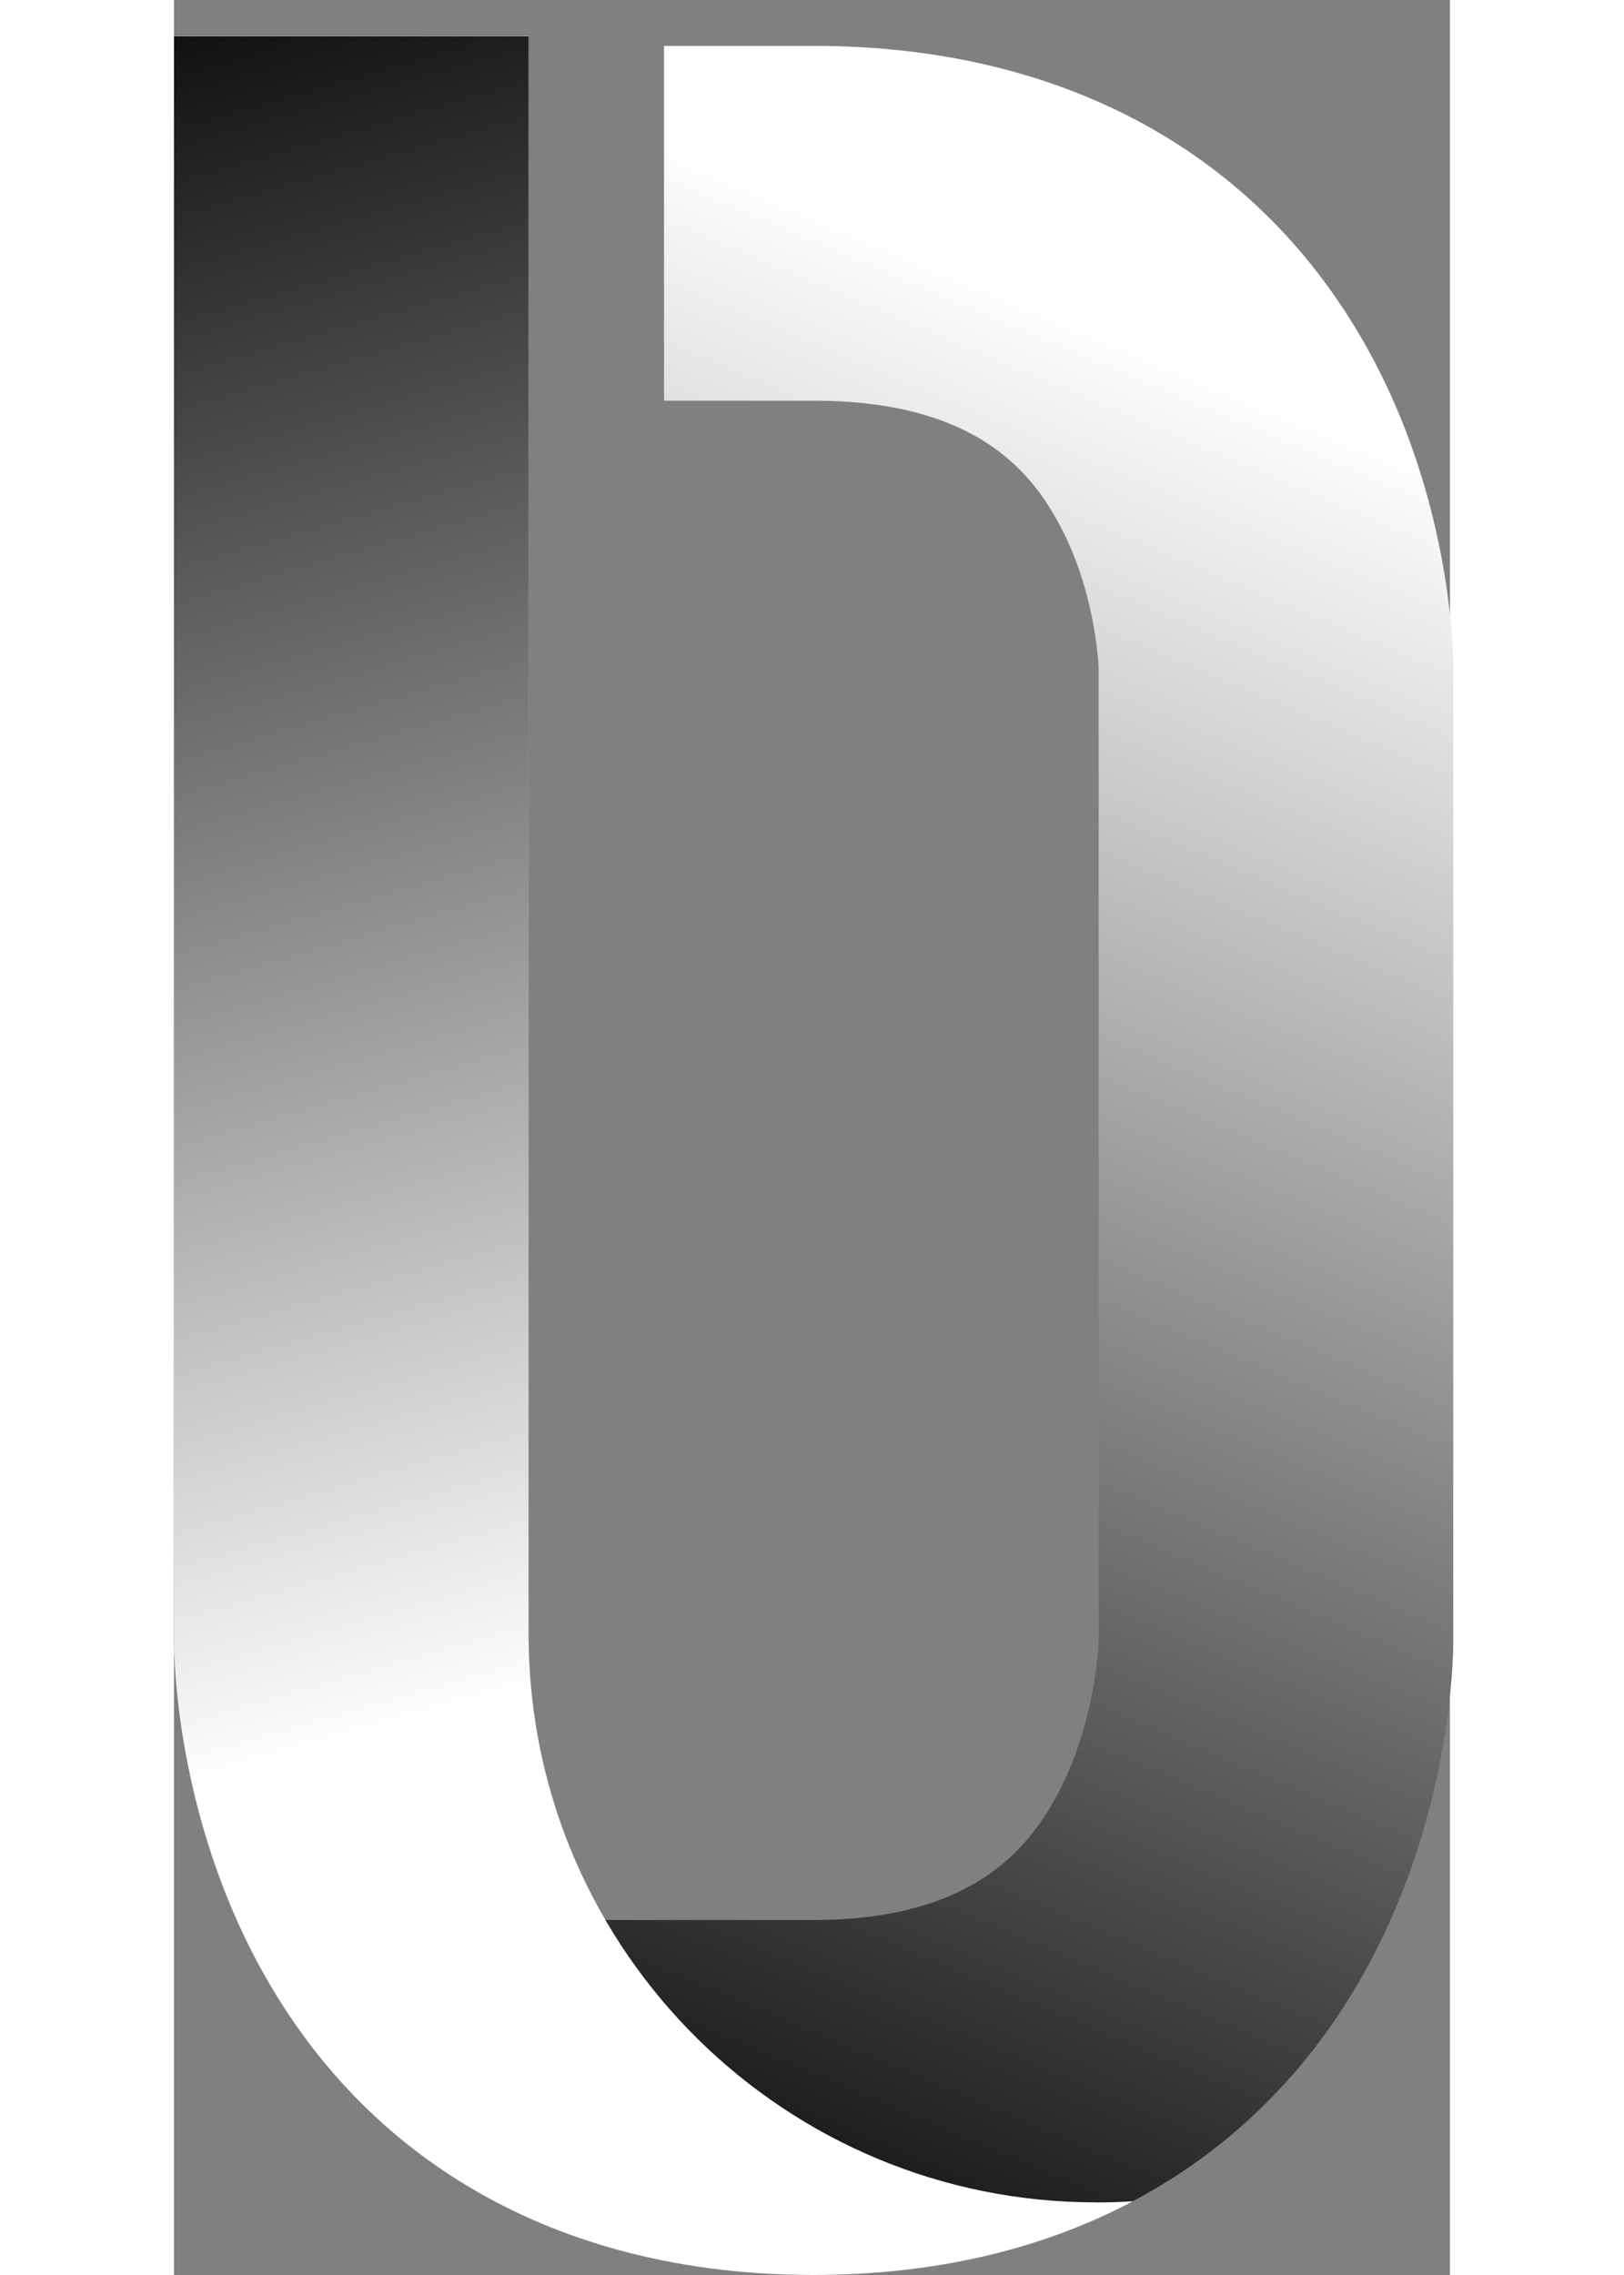
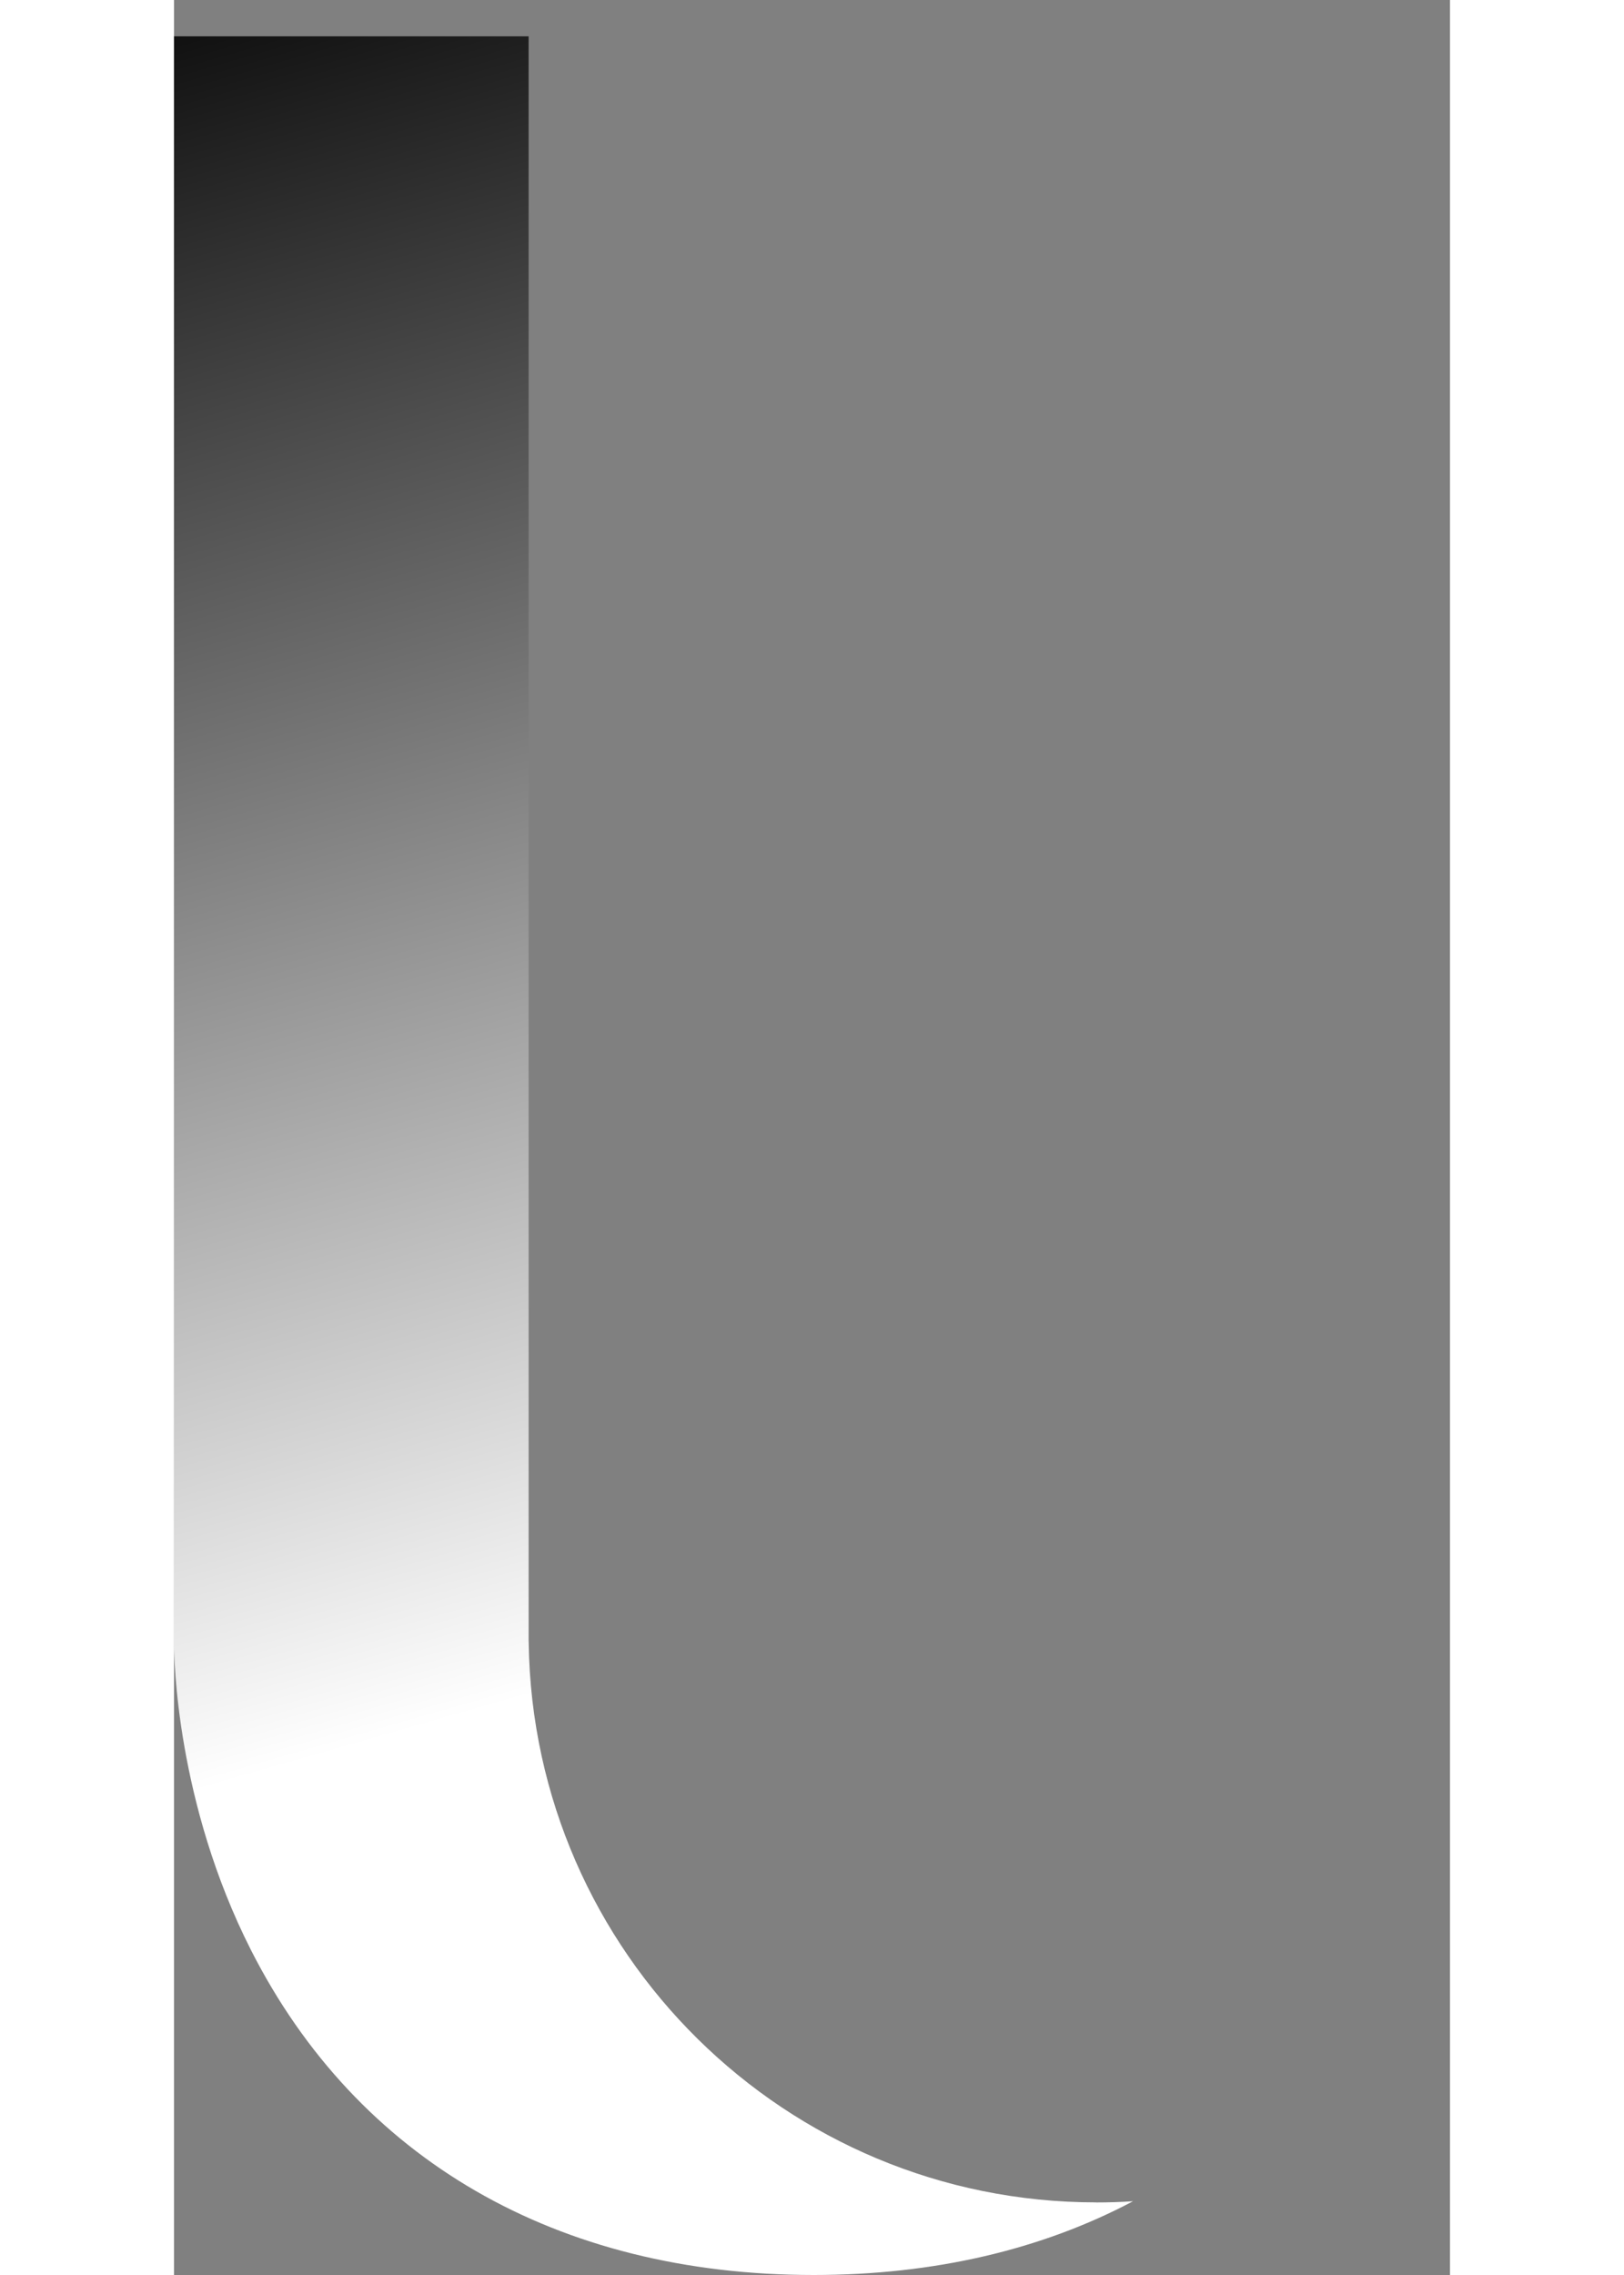
<svg xmlns="http://www.w3.org/2000/svg" width="70" height="98" viewBox="0 0 55 98" fill="none">
  <rect x="0" y="0" width="55" height="98" fill="#808080" stroke="none" />
-   <path d="M51.786 15.658C47.191 6.836 38.593 1.976 27.571 1.976H21.122V17.261H27.571C34.379 17.261 36.809 20.18 38.044 22.376C39.703 25.319 39.846 28.548 39.856 28.814V70.674C39.849 70.932 39.71 74.319 38.017 77.415C36.774 79.688 34.34 82.708 27.571 82.708H15.285C15.285 82.708 15.292 70.936 15.285 70.674V1.557H0V70.73C0 71.418 0.094 77.646 3.32 84C7.904 93.022 16.514 97.993 27.571 97.993C38.627 97.993 47.24 93.025 51.821 84C55.047 77.646 55.141 71.418 55.141 70.73V28.754C55.141 28.073 55.047 21.918 51.786 15.655V15.658Z" fill="url(#paint0_linear_5_191)" />
  <path d="M39.745 94.872C26.359 94.872 15.484 84.119 15.288 70.779C15.288 70.73 15.285 70.695 15.285 70.677V70.44C15.285 70.44 15.285 70.419 15.285 70.412C15.285 70.405 15.285 70.391 15.285 70.384V1.564H0V70.737C0 71.424 0.094 77.653 3.32 84.007C7.904 93.028 16.514 98 27.571 98C32.752 98 37.395 96.911 41.337 94.823C40.809 94.858 40.279 94.875 39.745 94.875V94.872Z" fill="url(#paint1_linear_5_191)" />
  <defs>
    <linearGradient id="paint0_linear_5_191" x1="43.526" y1="1.264" x2="4.622" y2="93.147" gradientUnits="userSpaceOnUse">
      <stop offset="0.13" stop-color="white" />
      <stop offset="1" />
    </linearGradient>
    <linearGradient id="paint1_linear_5_191" x1="20.78" y1="83.658" x2="-4.043" y2="-2.664" gradientUnits="userSpaceOnUse">
      <stop offset="0.13" stop-color="white" />
      <stop offset="1" />
    </linearGradient>
  </defs>
</svg>